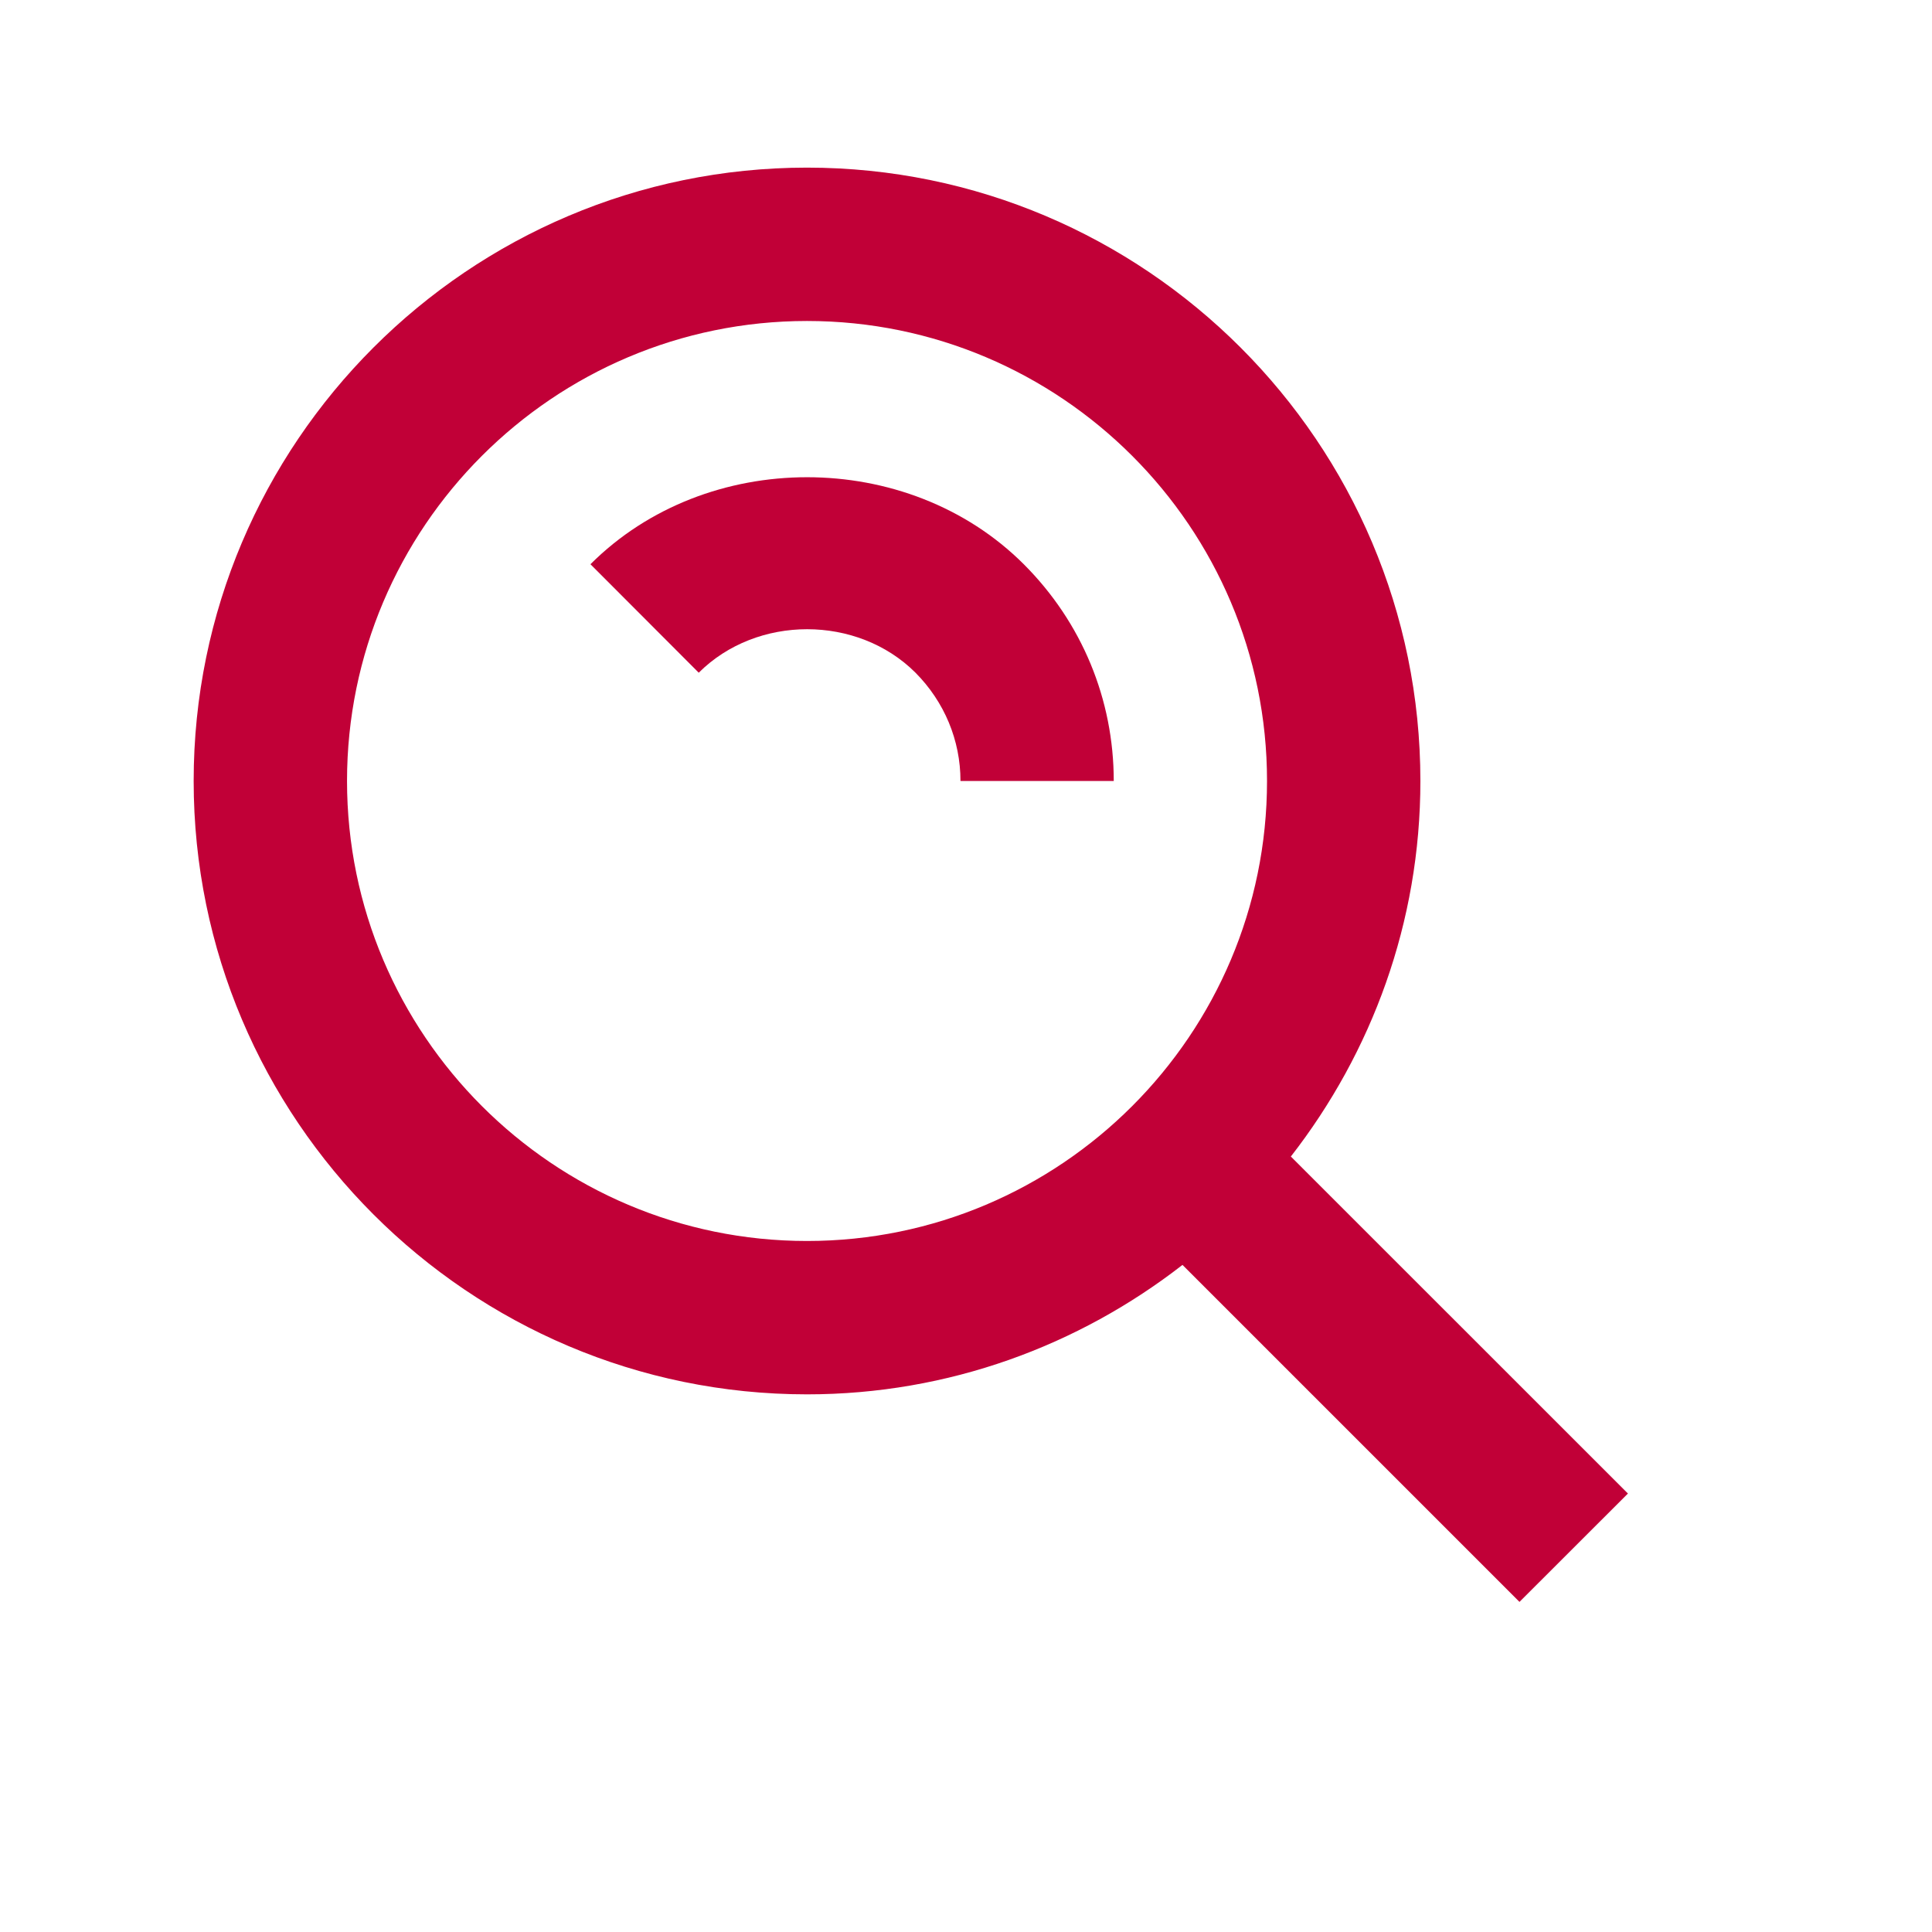
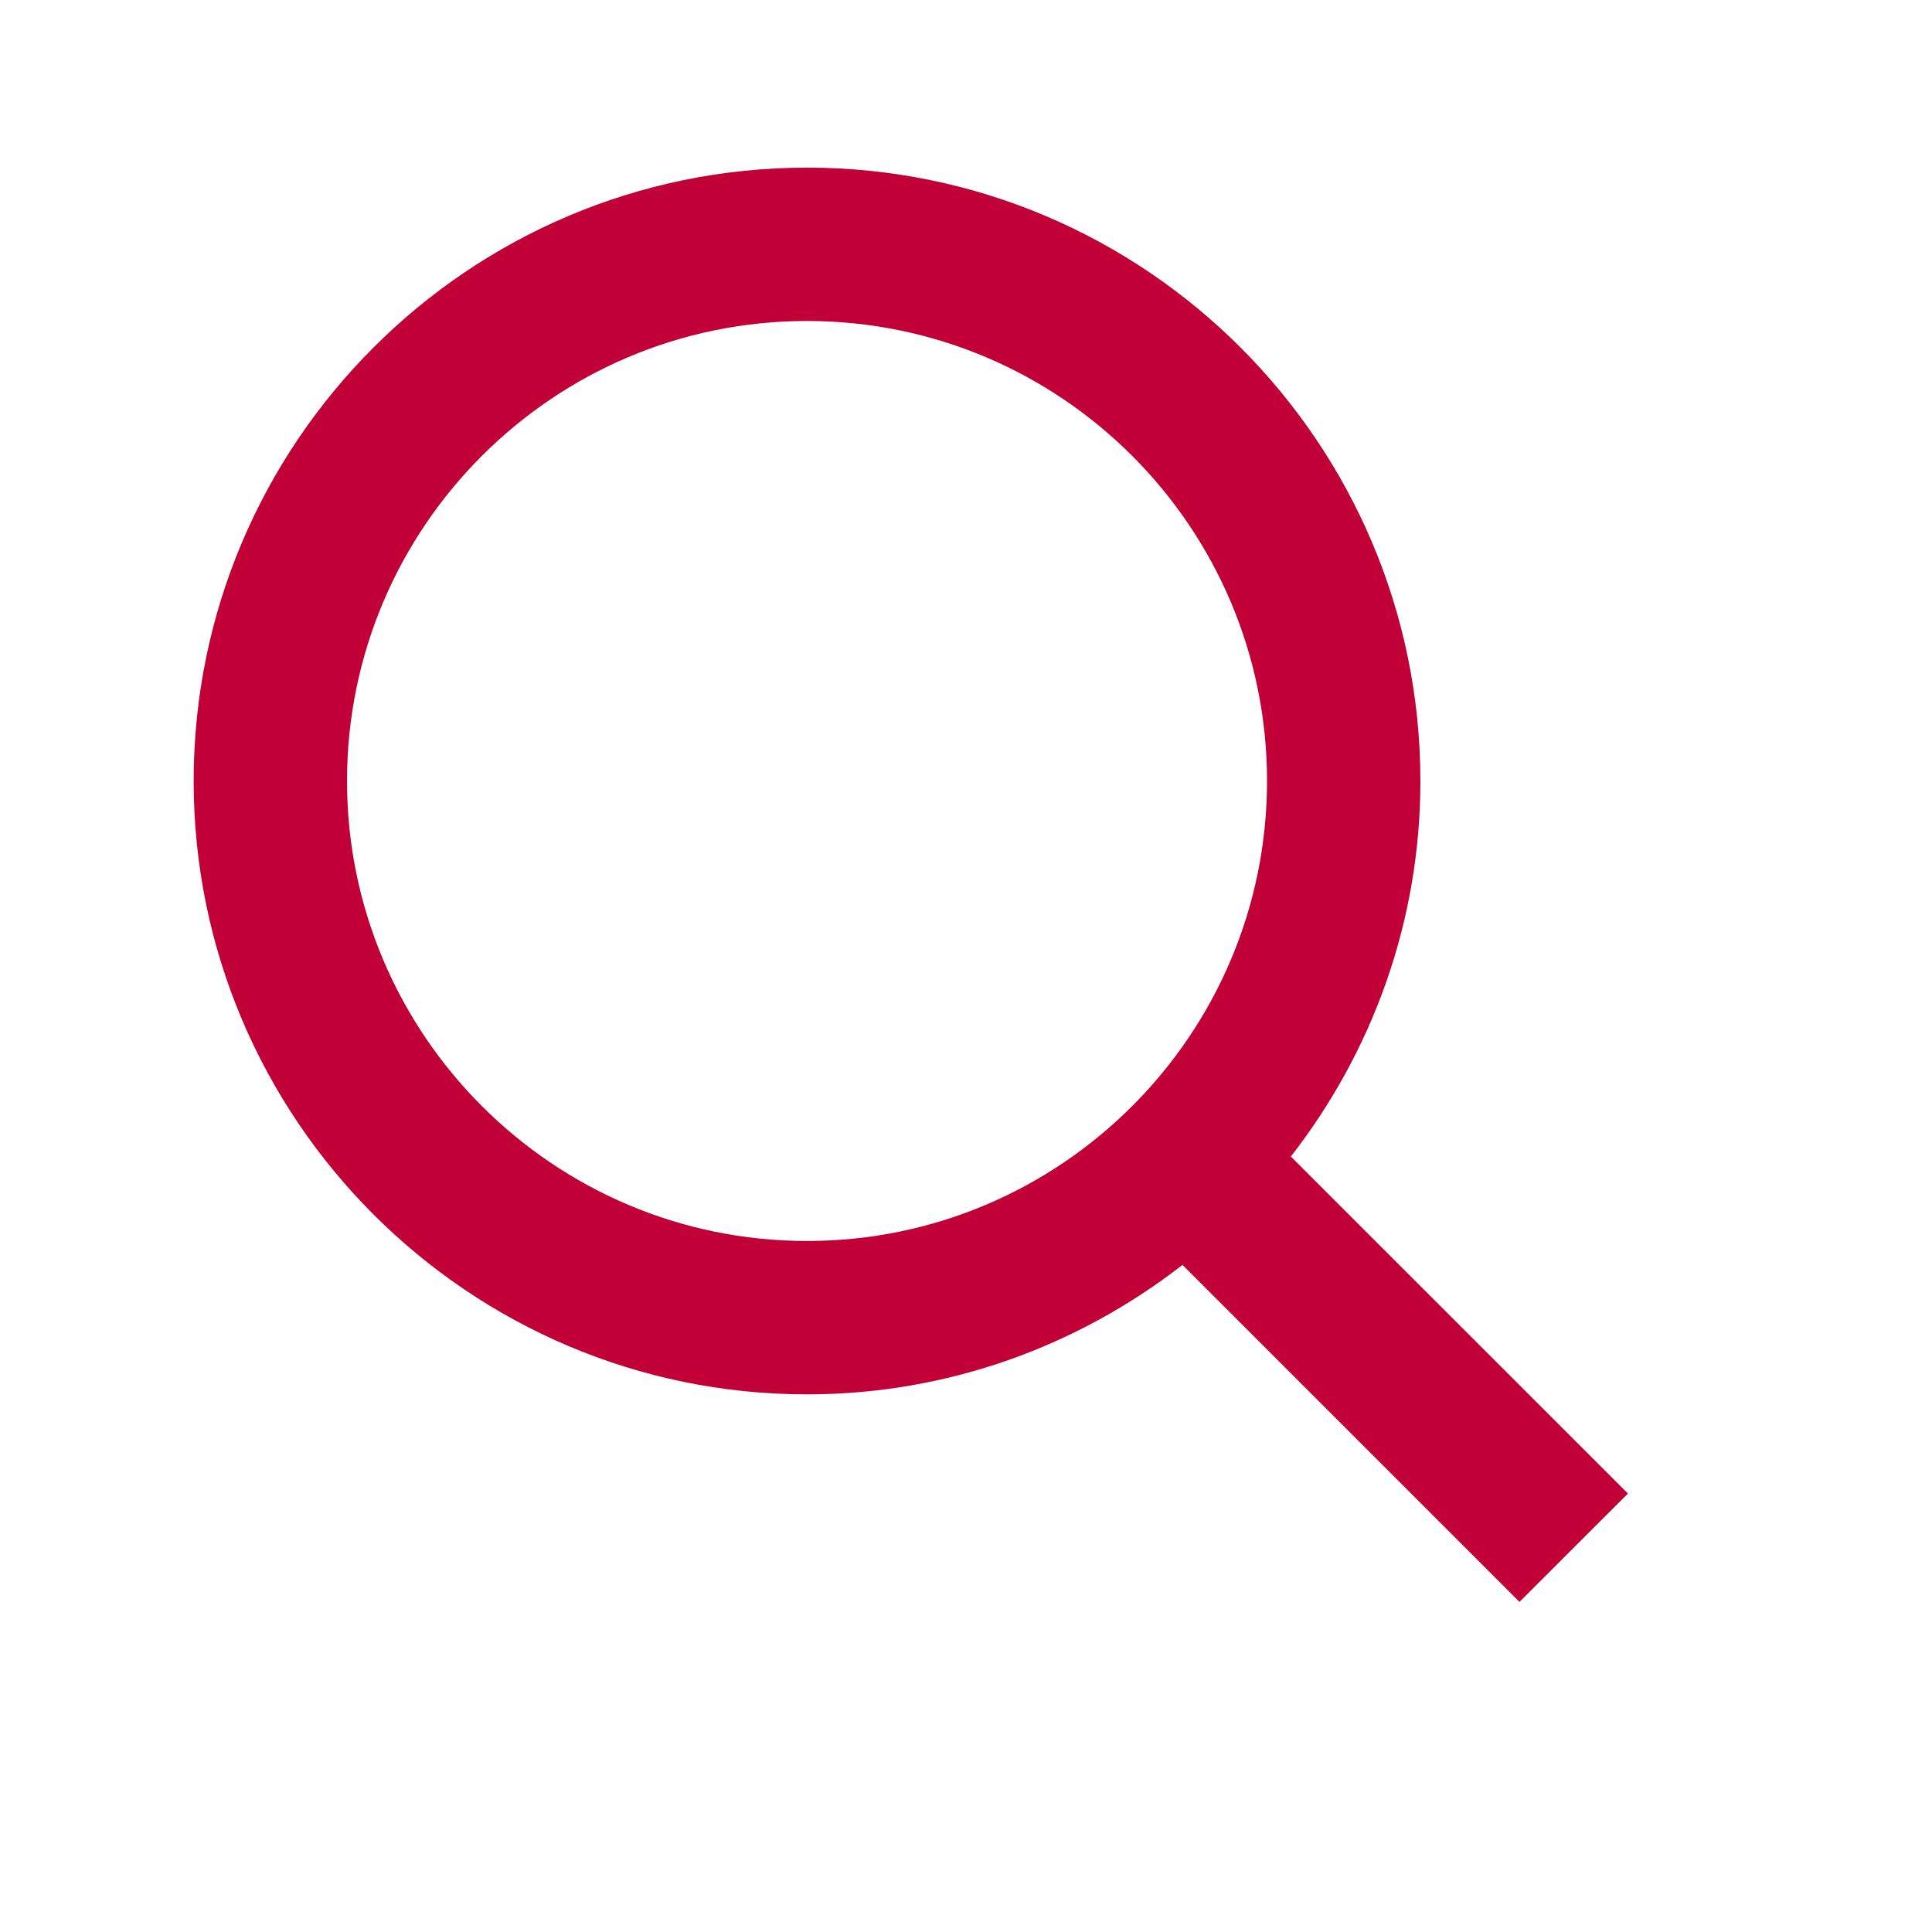
<svg xmlns="http://www.w3.org/2000/svg" width="21" height="21" viewBox="0 0 21 21" fill="none">
  <path d="M8.772 15.156C10.31 15.156 11.725 14.626 12.853 13.749L16.516 17.412L17.695 16.234L14.031 12.571C14.91 11.441 15.439 10.027 15.439 8.489C15.439 4.813 12.448 1.822 8.772 1.822C5.096 1.822 2.105 4.813 2.105 8.489C2.105 12.165 5.096 15.156 8.772 15.156ZM8.772 3.489C11.53 3.489 13.772 5.731 13.772 8.489C13.772 11.246 11.53 13.489 8.772 13.489C6.015 13.489 3.772 11.246 3.772 8.489C3.772 5.731 6.015 3.489 8.772 3.489Z" fill="#C10037" />
-   <path d="M9.95 7.311C10.265 7.628 10.44 8.046 10.44 8.489H12.106C12.106 7.602 11.76 6.765 11.128 6.133C9.866 4.872 7.679 4.872 6.418 6.133L7.595 7.312C8.228 6.681 9.32 6.683 9.95 7.311Z" fill="#C10037" />
</svg>